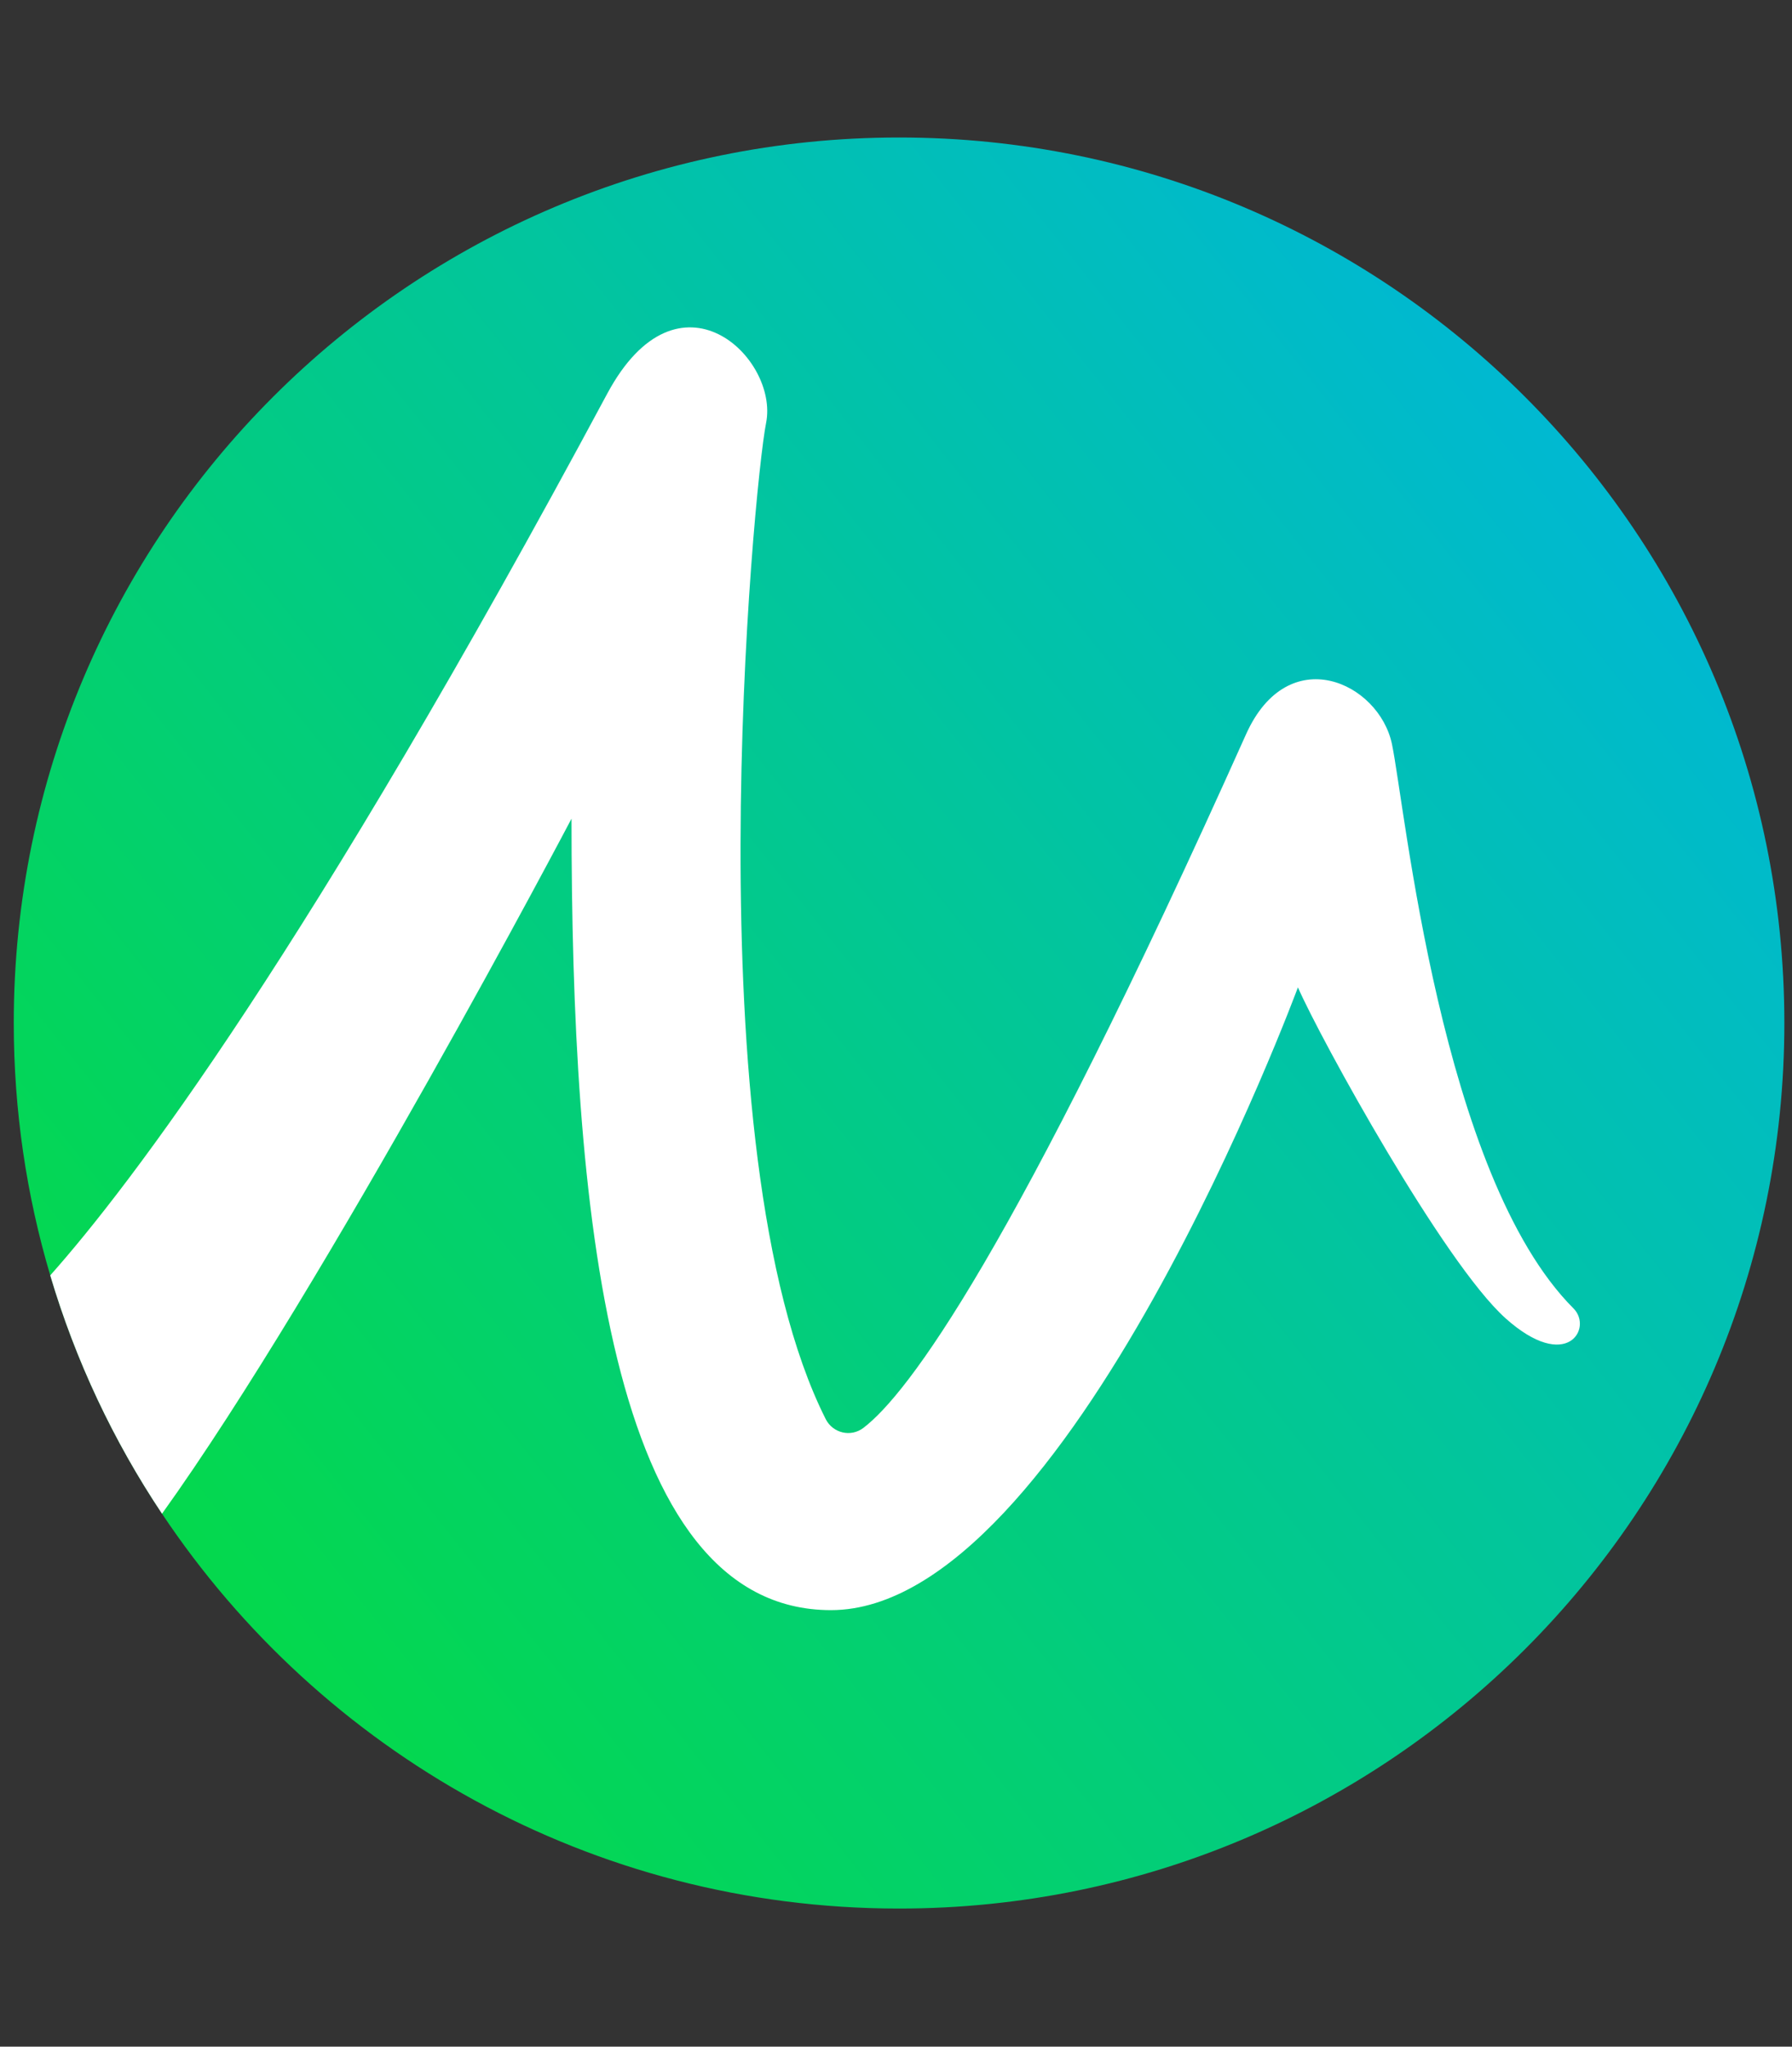
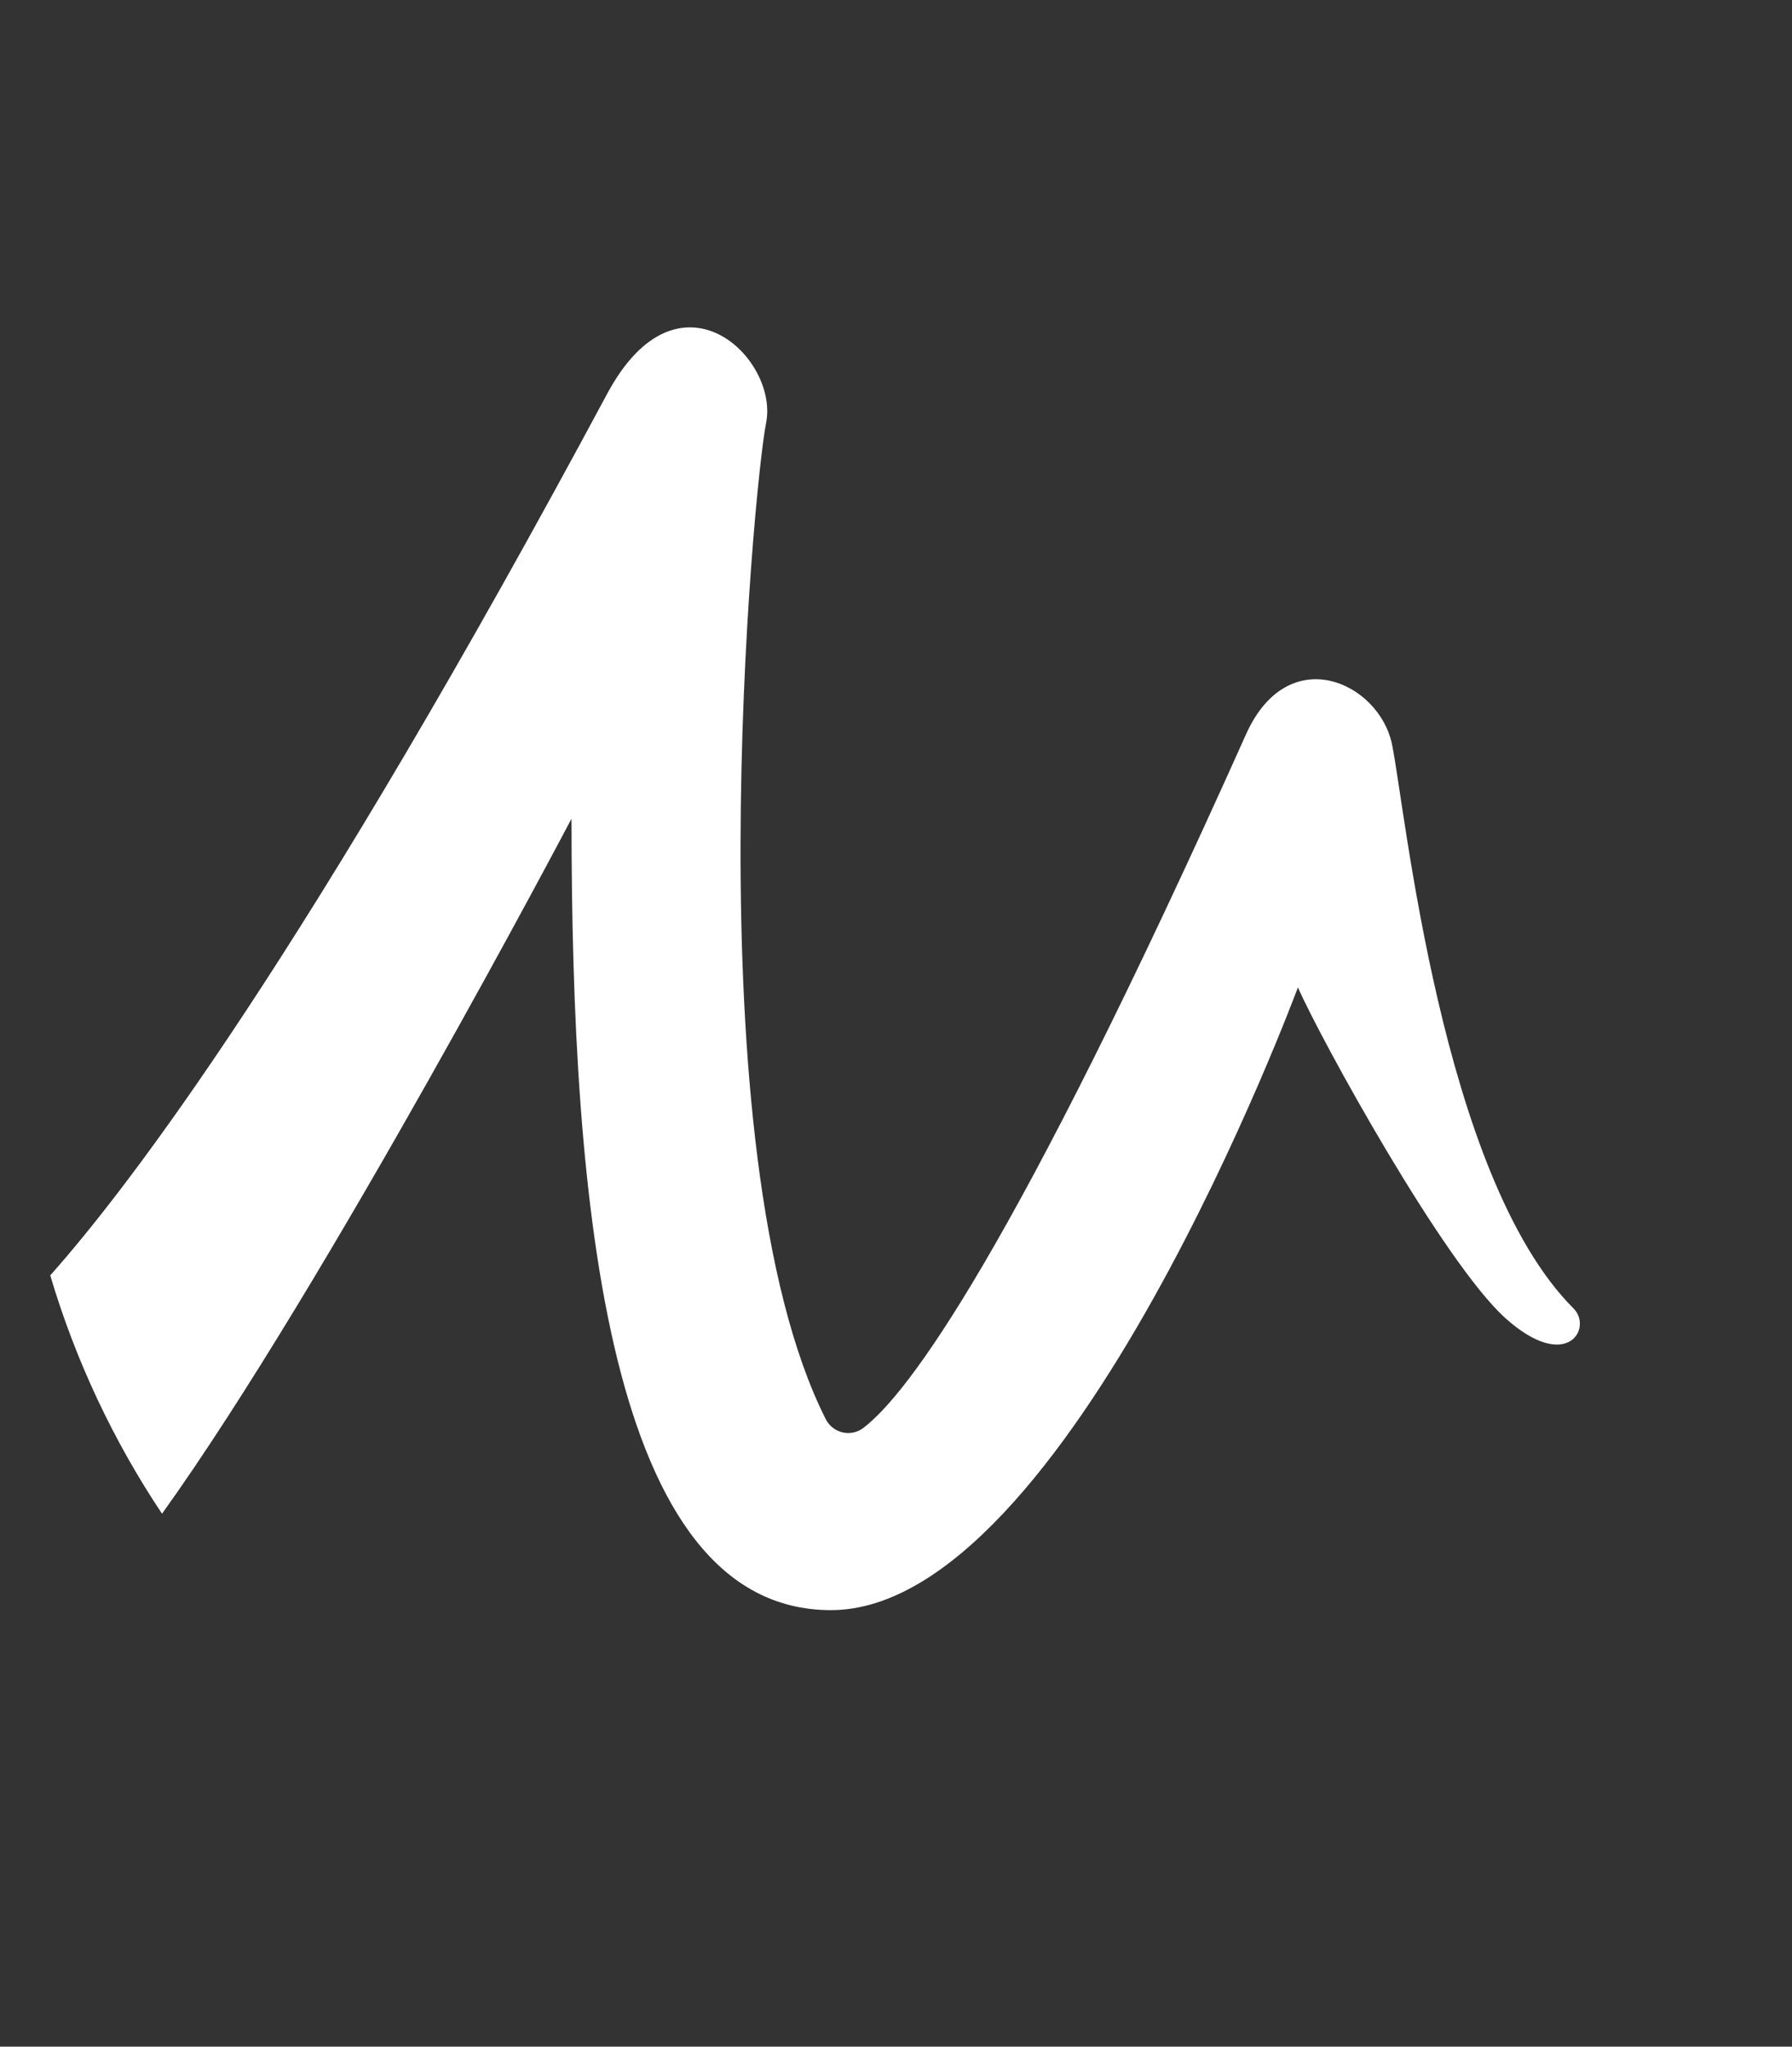
<svg xmlns="http://www.w3.org/2000/svg" id="_Слой_1" data-name="Слой 1" viewBox="0 0 586 669.1">
  <rect x="0" y="0" width="586" height="669.1" fill="#333333" stroke="none" />
  <defs>
    <style>
      .cls-1 {
        fill: #fff;
      }

      .cls-2 {
        fill: url(#_Безымянный_градиент_6);
      }
    </style>
    <linearGradient id="_Безымянный_градиент_6" data-name="Безымянный градиент 6" x1="43.9" y1="532.62" x2="543.24" y2="136.96" gradientUnits="userSpaceOnUse">
      <stop offset="0" stop-color="#04da46" />
      <stop offset="1" stop-color="#00b7d8" />
    </linearGradient>
  </defs>
  <g id="Microgaming">
-     <path class="cls-2" d="M583.5,334.45c0,159.88-129.62,289.5-289.5,289.5-100.55,0-189.12-51.26-241.02-129.08-15.83-23.73-28.25-49.95-36.55-77.92-7.76-26.15-11.93-53.84-11.93-82.5C4.5,174.57,134.12,44.95,294,44.95s289.5,129.62,289.5,289.5Z" />
    <path class="cls-1" d="M492.3,430.95c-20.15-18.03-60.45-91.2-67.87-108.16,0,0-75.29,203.6-152.7,203.6-73.17,0-84.84-132.55-84.84-258.75,0,0-80.01,152.16-133.91,227.23-15.83-23.73-28.25-49.95-36.55-77.92,26.38-29.66,84.32-105.93,182.13-288.23,23.33-43.48,56.2-11.66,51.96,9.54-4.16,20.79-24.61,238.14,19.49,325.67,2.32,4.61,8.23,6.01,12.33,2.88,14.41-10.99,48.63-56.12,125.12-226.74,13.79-30.75,43.48-16.97,47.72,3.18s15.91,141.04,59.38,184.52c6.36,6.36-2.12,21.21-22.27,3.18Z" />
  </g>
</svg>